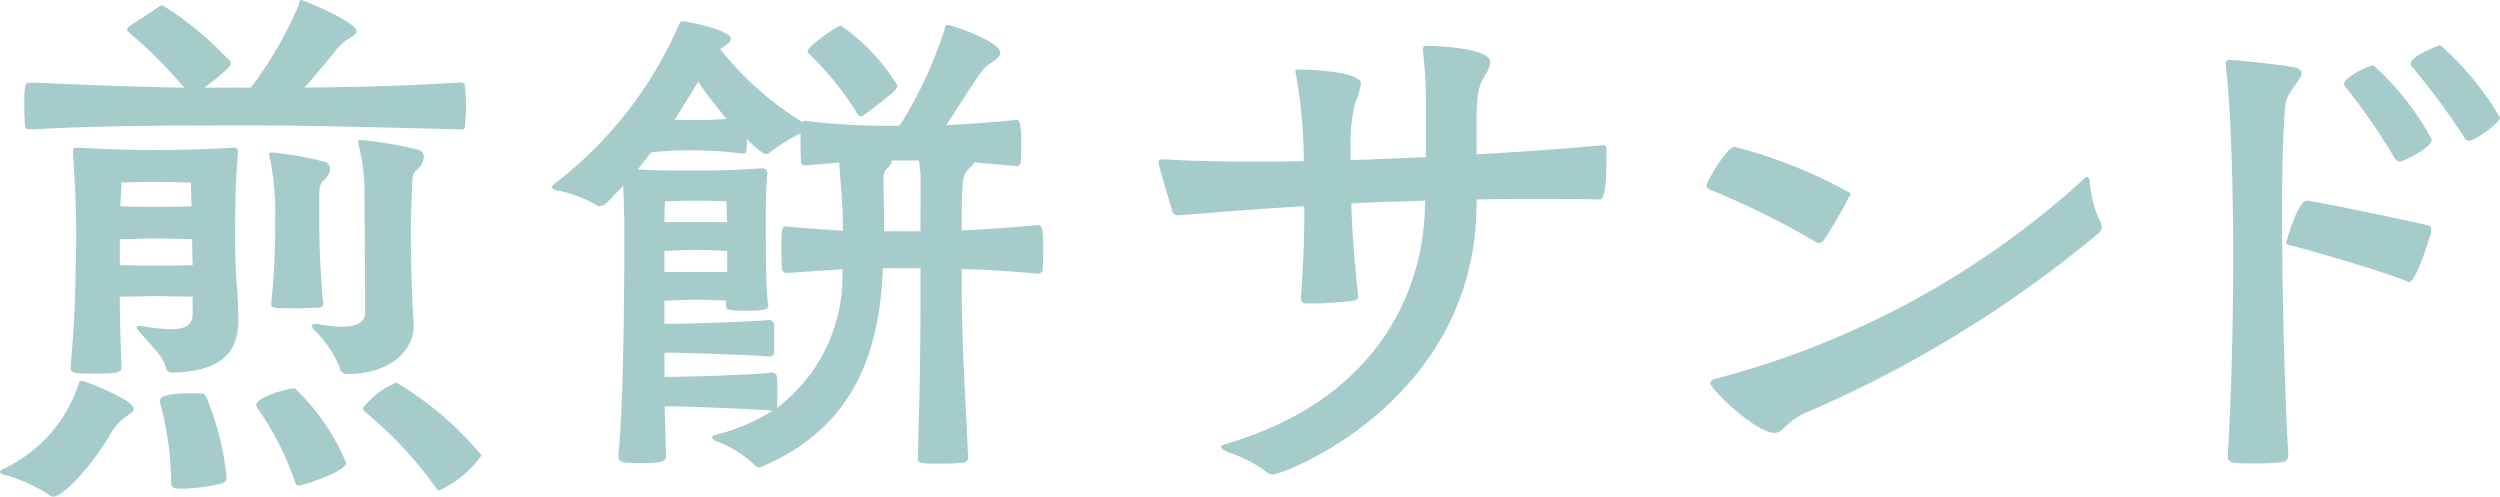
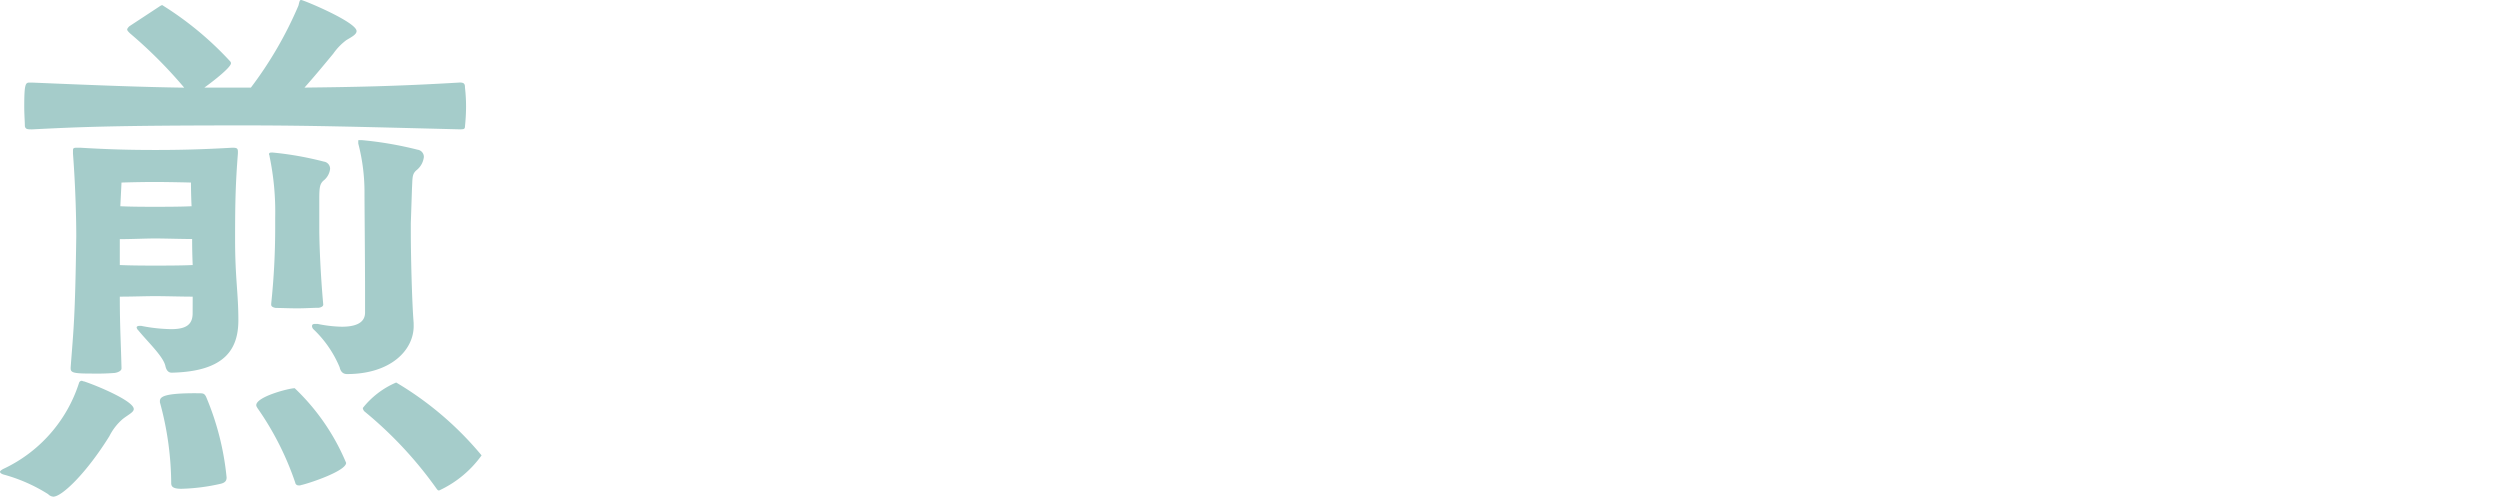
<svg xmlns="http://www.w3.org/2000/svg" width="76.311" height="15.162">
  <g fill="#a5ccca" data-name="グループ 1699">
    <path d="M1.484 15.093a5 5 0 0 0-1.346-.6C.052 14.472 0 14.437 0 14.4c0-.017.035-.052.1-.086a4.37 4.37 0 0 0 2.311-2.622.09.09 0 0 1 .086-.069c.017 0 .035.019.069.019.414.137 1.517.6 1.517.844 0 .1-.173.173-.345.311a1.7 1.7 0 0 0-.4.518c-.708 1.138-1.45 1.845-1.709 1.845a.25.25 0 0 1-.154-.069M14.059 3.949c-2.726-.068-4.536-.121-6.59-.121-4.1 0-5.122.053-6.487.121-.137 0-.206 0-.223-.1 0-.121-.019-.361-.019-.587 0-.689.036-.741.157-.741h.085c2.037.086 3.4.138 4.641.155a14 14 0 0 0-1.656-1.659C3.915.965 3.882.931 3.882.9c0-.016.017-.052.069-.1l.913-.6A.3.3 0 0 1 4.95.155 10 10 0 0 1 7 1.845c.033.035.05.052.05.086 0 .121-.5.518-.811.742h1.42a11.8 11.8 0 0 0 1.45-2.5C9.142.052 9.142 0 9.193 0c.069 0 1.691.673 1.691.949 0 .1-.138.173-.311.275a1.8 1.8 0 0 0-.4.414c-.242.293-.57.69-.879 1.036 1.4-.017 2.743-.035 4.742-.155.14 0 .157.052.157.155a5 5 0 0 1 .033.585 6 6 0 0 1-.033.6c0 .053-.017.086-.088.086ZM5.882 9.055c-.328 0-.846-.016-1.156-.016-.259 0-.69.016-1.069.016 0 .915.035 1.45.052 2.192 0 .069-.1.121-.209.137a7 7 0 0 1-.673.019c-.551 0-.67-.019-.67-.155v-.035c.085-1.139.137-1.467.171-4 0-.431-.017-1.433-.1-2.518v-.1c0-.069.016-.086.121-.086h.1c.862.052 1.517.069 2.294.069.759 0 1.448-.017 2.346-.069.138 0 .173.017.173.121v.052c-.068.88-.086 1.431-.086 2.622s.1 1.638.1 2.467c0 .88-.4 1.569-2.035 1.605-.086 0-.155-.052-.19-.191-.052-.292-.535-.741-.828-1.1a.17.17 0 0 1-.052-.086c0-.035.035-.052.088-.052h.052a5 5 0 0 0 .913.1c.431 0 .656-.121.656-.483ZM3.657 8.09c.378.017.846.017 1.069.017.276 0 .811 0 1.156-.017-.017-.4-.017-.673-.017-.794-.328 0-.828-.017-1.139-.017-.276 0-.726.021-1.069.021Zm1.052-2.535c-.5 0-1 .017-1 .017l-.036.723c.347.017.811.017 1.036.017.259 0 .794 0 1.139-.017-.019-.362-.019-.723-.019-.723s-.62-.017-1.12-.017m1.381 6.45c.1 0 .154 0 .207.121a8.4 8.4 0 0 1 .62 2.449c0 .086-.033.155-.173.19a6 6 0 0 1-1.207.155c-.259 0-.311-.069-.311-.173a9.5 9.5 0 0 0-.345-2.467v-.035c0-.138.138-.242 1.087-.242ZM9.212 14.8a.2.2 0 0 1-.1.017.1.1 0 0 1-.1-.086 9 9 0 0 0-1.155-2.277c-.017-.035-.035-.052-.035-.086 0-.259 1-.518 1.174-.518a6.7 6.7 0 0 1 1.569 2.278c0 .242-1.053.6-1.345.672m-.941-5.538A22 22 0 0 0 8.4 6.986v-.344a8.3 8.3 0 0 0-.171-1.864c0-.035-.017-.052-.017-.069 0-.035.017-.052.068-.052h.053a10 10 0 0 1 1.553.276.22.22 0 0 1 .19.224.53.53 0 0 1-.209.362c-.1.1-.121.19-.121.552v.913c0 .431.035 1.363.121 2.311 0 .052-.052.086-.138.1-.173 0-.414.017-.656.017S8.589 9.4 8.418 9.4c-.1-.017-.14-.052-.14-.1Zm4.348.69c0 .742-.706 1.466-2.035 1.466-.1 0-.19-.05-.224-.206a3.4 3.4 0 0 0-.794-1.156.15.15 0 0 1-.05-.1c0-.052.033-.069.1-.069h.069a4 4 0 0 0 .742.086c.361 0 .708-.086.708-.431v-.59c0-.982-.017-2.672-.017-3.035a5.9 5.9 0 0 0-.19-1.536v-.069c0-.035 0-.035.035-.035h.068a11 11 0 0 1 1.709.293.22.22 0 0 1 .19.224.6.6 0 0 1-.223.4c-.14.121-.121.224-.14.57l-.035 1.049v.276c0 .725.035 2.139.086 2.76Zm.777 5.02c-.035 0-.052-.017-.088-.069a12.1 12.1 0 0 0-2.172-2.329.17.17 0 0 1-.069-.121 2.6 2.6 0 0 1 1.018-.777A10 10 0 0 1 14.7 13.9a3.3 3.3 0 0 1-1.293 1.07" data-name="パス 1795" />
-     <path d="M48.803 6.089c-.623-.017-1.243-.017-1.864-.017s-1.241 0-1.863.017c0 .224-.017.431-.017.6-.309 5.675-5.881 7.8-6.228 7.8a.2.2 0 0 1-.121-.05 4.2 4.2 0 0 0-1.245-.643c-.138-.069-.19-.121-.19-.155 0-.052.069-.069.173-.1 4.35-1.278 5.917-4.331 6.042-7.056 0-.121.016-.24.016-.361-.4.017-.792.035-1.189.035l-1.07.05c.035 1.139.118 1.915.208 2.813v.034c0 .068-.053.1-.121.119a10 10 0 0 1-1.329.088h-.156c-.121-.019-.138-.069-.138-.174.052-.792.1-1.552.1-2.465v-.328c-1.258.068-2.518.173-3.811.275h-.05c-.085 0-.137-.033-.173-.137-.052-.207-.344-1.156-.4-1.4a1 1 0 0 0-.012-.084c0-.069.035-.086.119-.086h.071c.844.052 1.724.069 2.587.069.552 0 1.1 0 1.655-.017a15.5 15.5 0 0 0-.241-2.657.3.3 0 0 1-.016-.1c0-.035.016-.035.05-.035h.075c.516 0 1.878.086 1.878.431a3 3 0 0 1-.178.601 4.9 4.9 0 0 0-.138 1.345v.38c.362 0 .709-.017 1.072-.035l1.225-.05V3.018a12 12 0 0 0-.086-1.431v-.091c0-.069.016-.1.137-.1.019 0 1.916.036 1.916.5a.8.8 0 0 1-.126.346 1.62 1.62 0 0 0-.276.915c-.017.155-.017.276-.017 1.552a96 96 0 0 0 3.829-.275h.036c.1 0 .1.068.1.155v.154c0 1.277-.121 1.346-.209 1.346Z" data-name="パス 1797" />
-     <path d="M55.52 7.417c-.035 0-.052 0-.07-.017a25 25 0 0 0-3.225-1.6c-.087-.039-.137-.073-.137-.125 0-.138.637-1.191.843-1.191a.2.2 0 0 1 .088.017 14.8 14.8 0 0 1 3.469 1.397.18.18 0 0 1-.052.121 13 13 0 0 1-.778 1.329.2.2 0 0 1-.138.069m-.345 5.157c-.689.293-.725.639-1.018.639-.553 0-1.95-1.329-1.95-1.519 0-.085.121-.138.24-.155a26.7 26.7 0 0 0 11.141-6.055c.052-.052.086-.086.121-.086.052 0 .068.069.086.19a3.4 3.4 0 0 0 .311 1.172.3.3 0 0 1 .05.155.32.32 0 0 1-.121.224 36.2 36.2 0 0 1-8.86 5.435" data-name="パス 1798" />
-     <path d="M67.946 1.949c0-.087.016-.121.121-.121.085 0 1.4.121 1.949.224.173.035.242.1.242.173 0 .224-.466.57-.5 1-.088.984-.1 2.329-.1 3.312 0 1.277.035 4.605.19 7.331 0 .155-.035.207-.19.242a7 7 0 0 1-.741.035c-.846 0-.915 0-.915-.242.168-2.777.168-6.106.168-6.106s0-3.8-.224-5.779Zm5.589 6.659a.06.06 0 0 1-.053-.019c-.913-.362-2.966-.948-3.57-1.1-.086-.017-.121-.035-.121-.086s.345-1.277.621-1.277c.173 0 2.777.535 3.725.759.069.017.069.069.069.224-.016.052-.447 1.5-.672 1.5m-.275-3.676c-.069 0-.121-.035-.173-.121a19 19 0 0 0-1.518-2.192.1.1 0 0 1-.016-.068c0-.173.706-.552.9-.552a8.3 8.3 0 0 1 1.776 2.26c0 .259-.879.673-.965.673m2.1-.639a.16.16 0 0 1-.155-.121 21 21 0 0 0-1.587-2.138.1.1 0 0 1-.034-.086c0-.259.879-.57.9-.57a9 9 0 0 1 1.824 2.208c0 .173-.775.708-.948.708" data-name="パス 1799" />
-     <path d="M29.357 8.726c0 1.863.114 3.35.195 5.264 0 .064-.064.114-.146.131a7 7 0 0 1-.638.033c-.752 0-.752-.018-.752-.18.065-2.306.082-3.548.082-5.248v-.54h-1.147c-.1 2.239-.671 4.79-3.712 6.064a.14.14 0 0 1-.082.018.13.13 0 0 1-.114-.067 3.5 3.5 0 0 0-1.222-.751c-.05-.033-.082-.065-.082-.1s.016-.049.065-.065a6 6 0 0 0 1.781-.752h-.016c-.555-.049-2.779-.131-3.056-.131h-.229l.049 1.488c0 .162-.034.244-.671.244-.687 0-.785-.015-.785-.2v-.064c.18-1.652.18-6.229.18-6.523v-.338c0-.375-.018-.915-.033-1.34l-.523.54a.3.3 0 0 1-.2.082.19.19 0 0 1-.131-.049 3.9 3.9 0 0 0-1.219-.442c-.051-.017-.1-.05-.1-.082a.12.12 0 0 1 .065-.1A12.3 12.3 0 0 0 20.742.715a.12.12 0 0 1 .115-.065c.094 0 1.454.262 1.454.54 0 .082-.114.164-.278.278l-.049.031a9.7 9.7 0 0 0 2.5 2.224.12.12 0 0 1 .1-.033 21 21 0 0 0 2.876.147A12.8 12.8 0 0 0 28.833.895c.016-.1.031-.131.114-.131s1.585.491 1.585.849c0 .181-.309.294-.474.458-.195.2-.686 1.014-1.176 1.75.555-.033 1.242-.065 2.158-.164.049 0 .131.033.131.6 0 .262 0 .54-.016.7a.12.12 0 0 1-.114.114l-1.309-.114c-.016.082-.129.164-.211.245-.164.2-.164.507-.164 1.831a47 47 0 0 0 2.321-.164c.146 0 .164.181.164.638 0 .262 0 .572-.018.736 0 .082-.114.114-.146.114a33 33 0 0 0-2.321-.147Zm-5.64 3.724a5.03 5.03 0 0 0 1.994-4.231l-1.716.114a.15.15 0 0 1-.131-.131c0-.13-.013-.343-.013-.572 0-.718.033-.718.147-.718.669.065 1.242.1 1.732.129v-.1c0-.785-.082-1.374-.114-1.979l-1.033.088a.12.12 0 0 1-.132-.134c-.016-.2-.016-.572-.016-.849a6 6 0 0 0-.915.571c-.049.049-.082.067-.114.067-.065 0-.2-.05-.605-.458 0 .147-.015.277-.015.343a.1.1 0 0 1-.1.1 12 12 0 0 0-1.487-.1 11 11 0 0 0-1.323.06l-.409.523c.538.033 1.21.033 1.846.033.7 0 1.03-.016 1.93-.065.147 0 .18.049.18.147-.049.491-.049 1.08-.049 1.5 0 1.454.016 1.978.065 2.468 0 .033.016.065.016.1 0 .129-.425.129-.638.129-.62 0-.654-.033-.654-.129v-.18c-.212-.01-.588-.026-.882-.026-.311 0-.767.015-1 .033v.7h.244c.278 0 2.207-.049 2.943-.114h.016a.17.17 0 0 1 .147.131v.85c-.016.082-.049.131-.131.131h-.029c-.556-.049-2.681-.114-2.958-.114h-.229v.736h.244c.278 0 2.306-.049 3.041-.131a.146.146 0 0 1 .147.147 5 5 0 0 1 .016.507 3 3 0 0 1-.016.375Zm-1.52-5.669c-.018-.312-.018-.638-.018-.638s-.424-.016-.9-.016-.981.016-.981.016-.015.311-.015.638Zm0 .882c-.213-.013-.605-.033-.916-.033s-.767.016-1 .033v.638h1.916Zm-1-4c.311 0 .571 0 .98-.033-.326-.397-.636-.79-.865-1.133l-.718 1.161Zm5.2-.164a.2.2 0 0 1-.114.049c-.049 0-.1-.033-.147-.131a9 9 0 0 0-1.385-1.72c-.053-.047-.1-.083-.1-.131 0-.164.931-.785 1.013-.785a6 6 0 0 1 1.732 1.831c0 .065-.064.131-.114.18-.064.082-.816.654-.882.7m1.7 2.321a5 5 0 0 0-.049-.913h-.833a.31.31 0 0 1-.149.245.4.4 0 0 0-.1.262c0 .491.016.883.016 1.52v.132h1.111Z" data-name="パス 1816" />
  </g>
</svg>